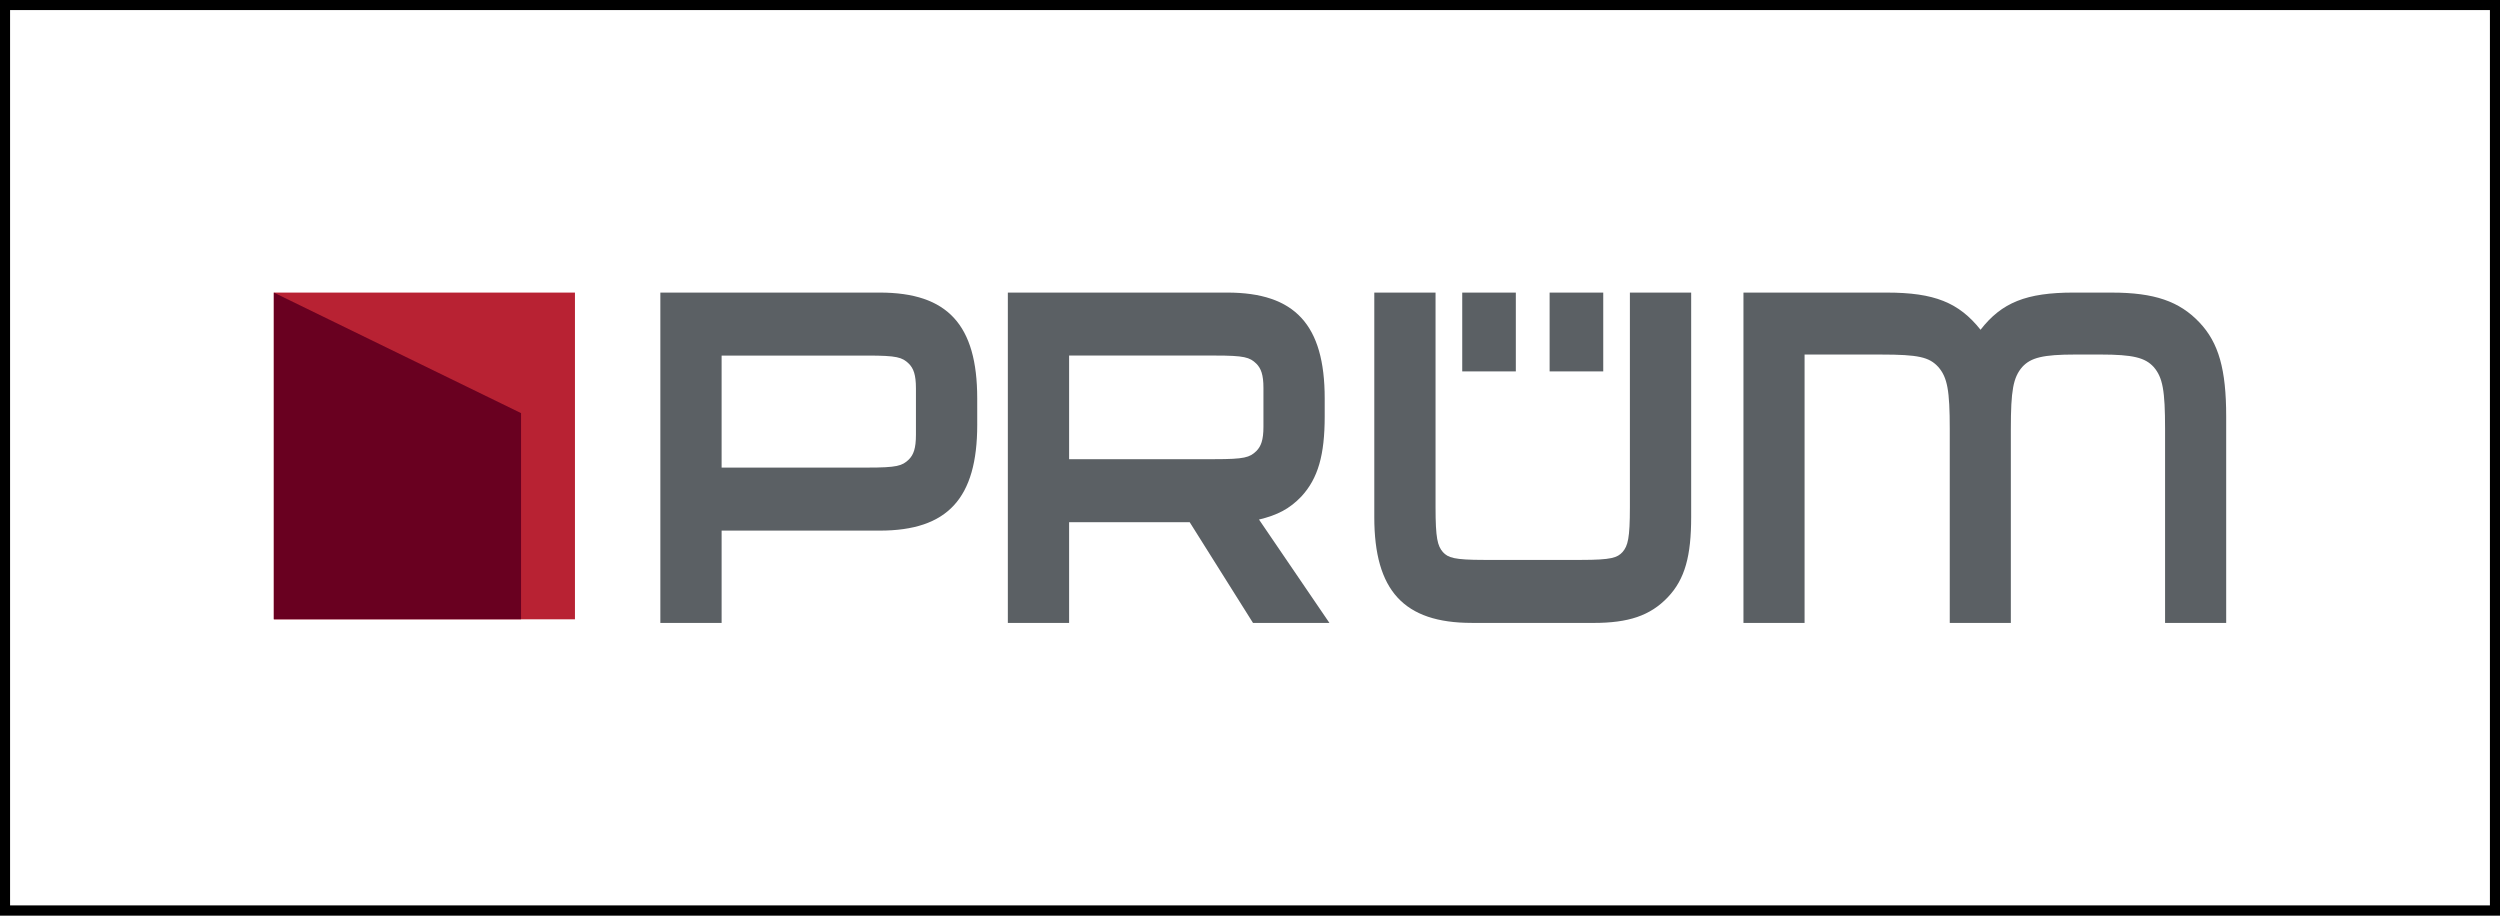
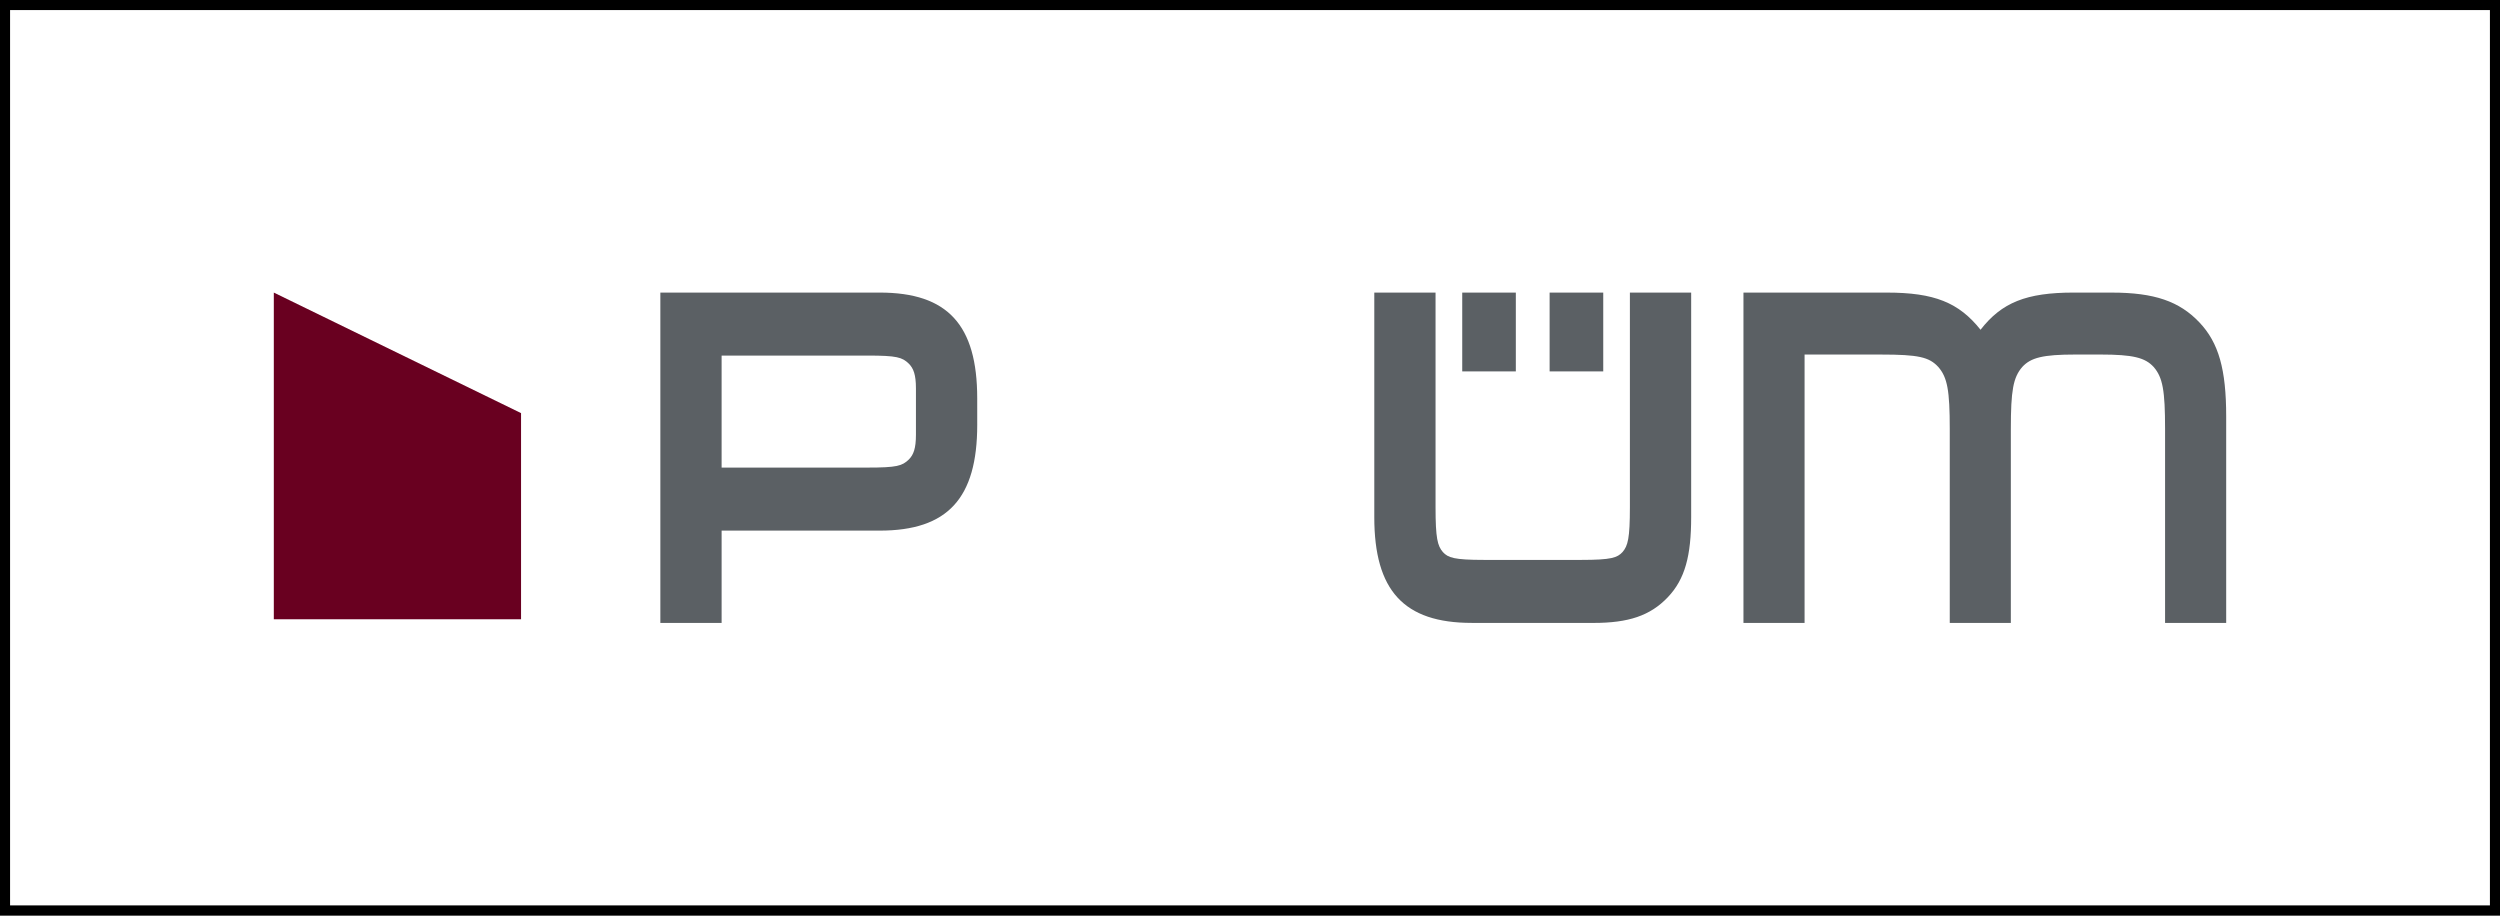
<svg xmlns="http://www.w3.org/2000/svg" version="1.1" id="Layer_1" x="0px" y="0px" width="220.89px" height="80.89px" viewBox="-20.445 -10.445 220.89 80.89" enable-background="new -20.445 -10.445 220.89 80.89" xml:space="preserve">
  <rect x="-20.445" y="-10.445" width="220.89" height="80.89" fill="#808080" stroke="none" />
  <rect x="-20" y="-10" fill="#FFFFFF" stroke="#000000" stroke-width="0.89" stroke-miterlimit="10" width="220" height="80" />
  <g>
    <path fill="#5B6064" d="M108.752,15.406h4.736v6.962h-4.736V15.406z M100.982,35.246v-19.84h5.412v18.966   c0,2.749,0.176,3.413,0.649,3.962c0.459,0.497,0.976,0.692,3.638,0.692h8.59c2.664,0,3.18-0.195,3.643-0.692   c0.475-0.55,0.652-1.212,0.652-3.962V15.406h5.414v19.84c0,3.389-0.533,5.471-2.064,7.078c-1.557,1.639-3.492,2.27-6.553,2.27   l-10.768-0.002C103.59,44.592,100.98,41.732,100.982,35.246z M116.473,15.406h4.738v6.962h-4.738V15.406z" />
    <path fill="#5B6064" d="M43.314,20.972v9.897h12.884c2.606,0,3.07-0.146,3.661-0.718c0.406-0.411,0.625-0.958,0.625-2.187v-4.088   c0-1.228-0.22-1.774-0.625-2.185c-0.591-0.572-1.055-0.719-3.663-0.719L43.314,20.972z M37.901,44.592V15.406h19.384   c6.007,0,8.613,2.86,8.613,9.349l0.001,2.336c0,6.485-2.608,9.347-8.614,9.347l-13.971-0.002v8.156H37.901z" />
-     <path fill="#5B6064" d="M74.017,20.972v9.153h12.878c2.611,0,3.076-0.147,3.668-0.718c0.406-0.414,0.625-0.962,0.625-2.143v-3.432   c0-1.182-0.219-1.729-0.625-2.143c-0.592-0.572-1.057-0.719-3.668-0.719H74.017z M68.604,44.592V15.406h19.383   c6.002,0,8.613,2.86,8.613,9.349v1.592c0,3.398-0.582,5.473-2.061,7.075c-1.025,1.074-2.096,1.644-3.744,2.037l6.221,9.133h-6.752   l-5.592-8.897H74.017v8.897H68.604z" />
    <path fill="#5B6064" d="M176.252,44.592V26.358c0-4.162-0.656-6.517-2.371-8.322c-1.766-1.862-3.986-2.628-7.721-2.628   l-3.383-0.002c-4.188,0-6.357,0.878-8.228,3.285c-1.92-2.409-4.088-3.284-8.276-3.284L133.6,15.406v29.186h5.4v-23.71h6.77   c3.277,0,4.238,0.218,5.045,1.097c0.808,0.93,1.013,2.08,1.013,5.477v17.137h5.397V27.453c0-3.396,0.203-4.544,1.01-5.476   c0.756-0.821,1.816-1.097,4.691-1.097h2.223c2.879,0,3.939,0.276,4.693,1.097c0.807,0.93,1.01,2.08,1.01,5.477v17.138H176.252   L176.252,44.592z" />
-     <rect x="3.751" y="15.407" fill="#B82233" width="26.604" height="28.868" />
    <polygon fill="#690020" points="3.748,15.406 25.593,26.056 25.593,44.273 3.748,44.273  " />
  </g>
</svg>